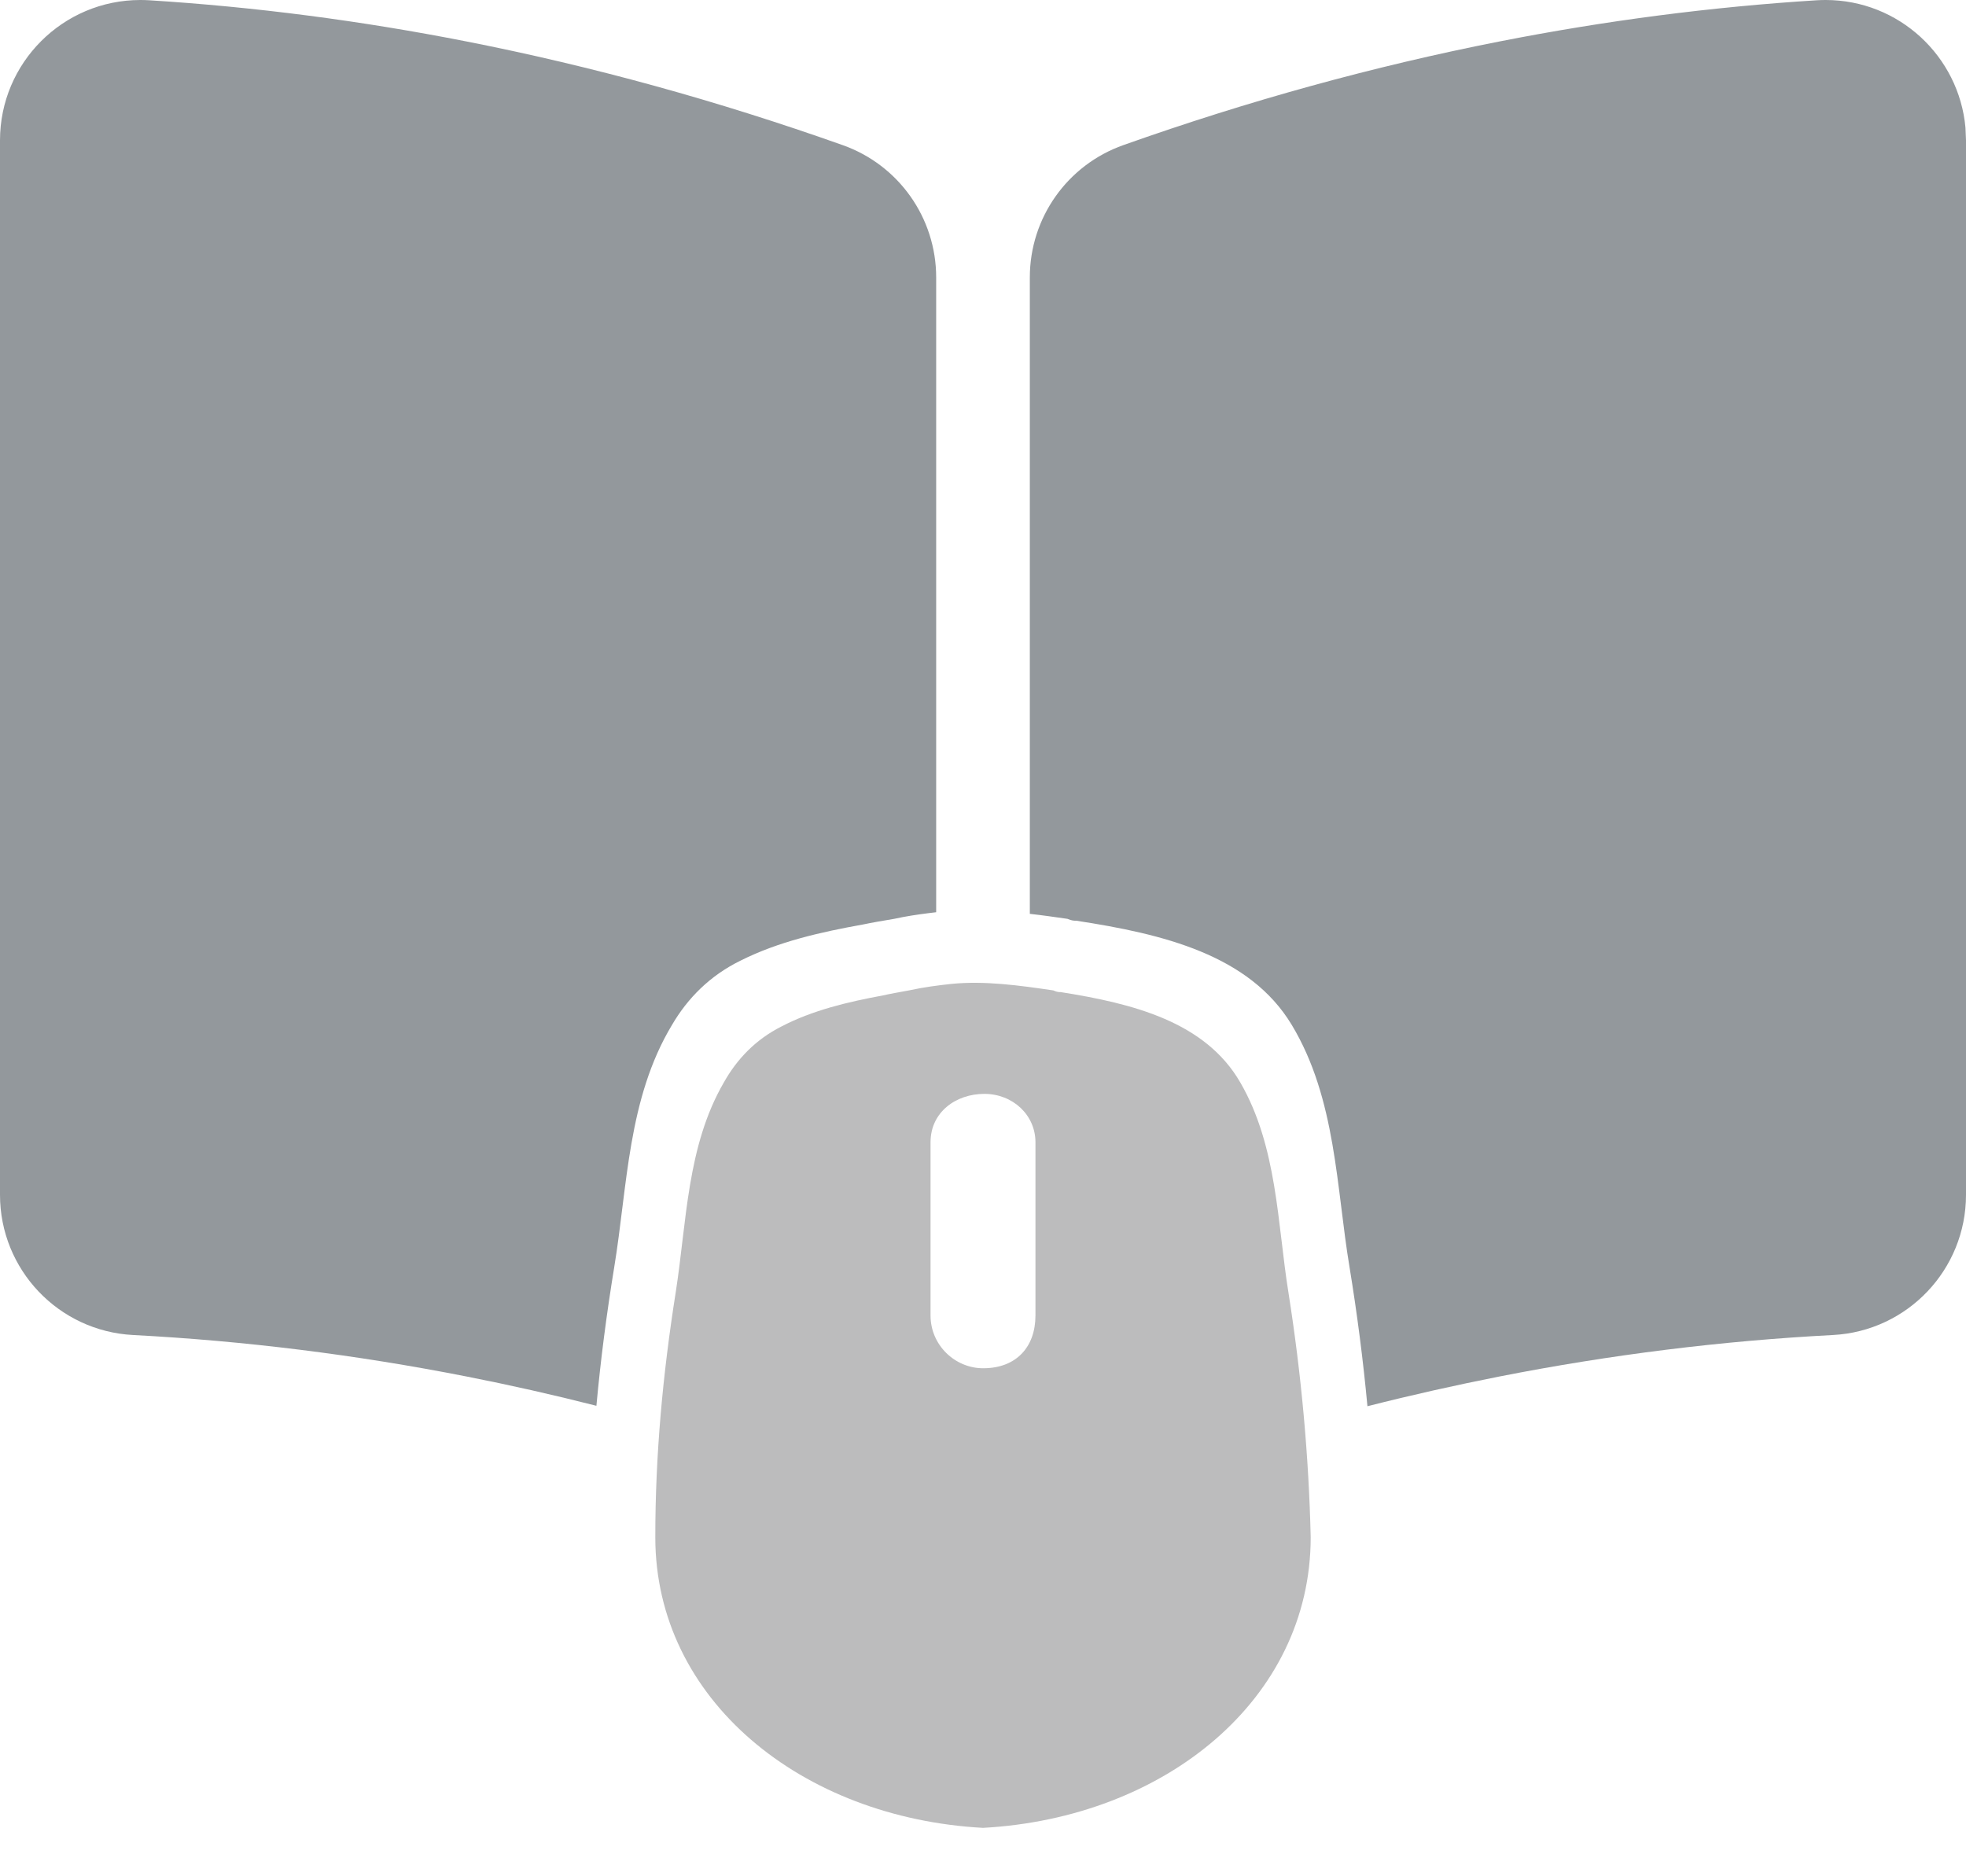
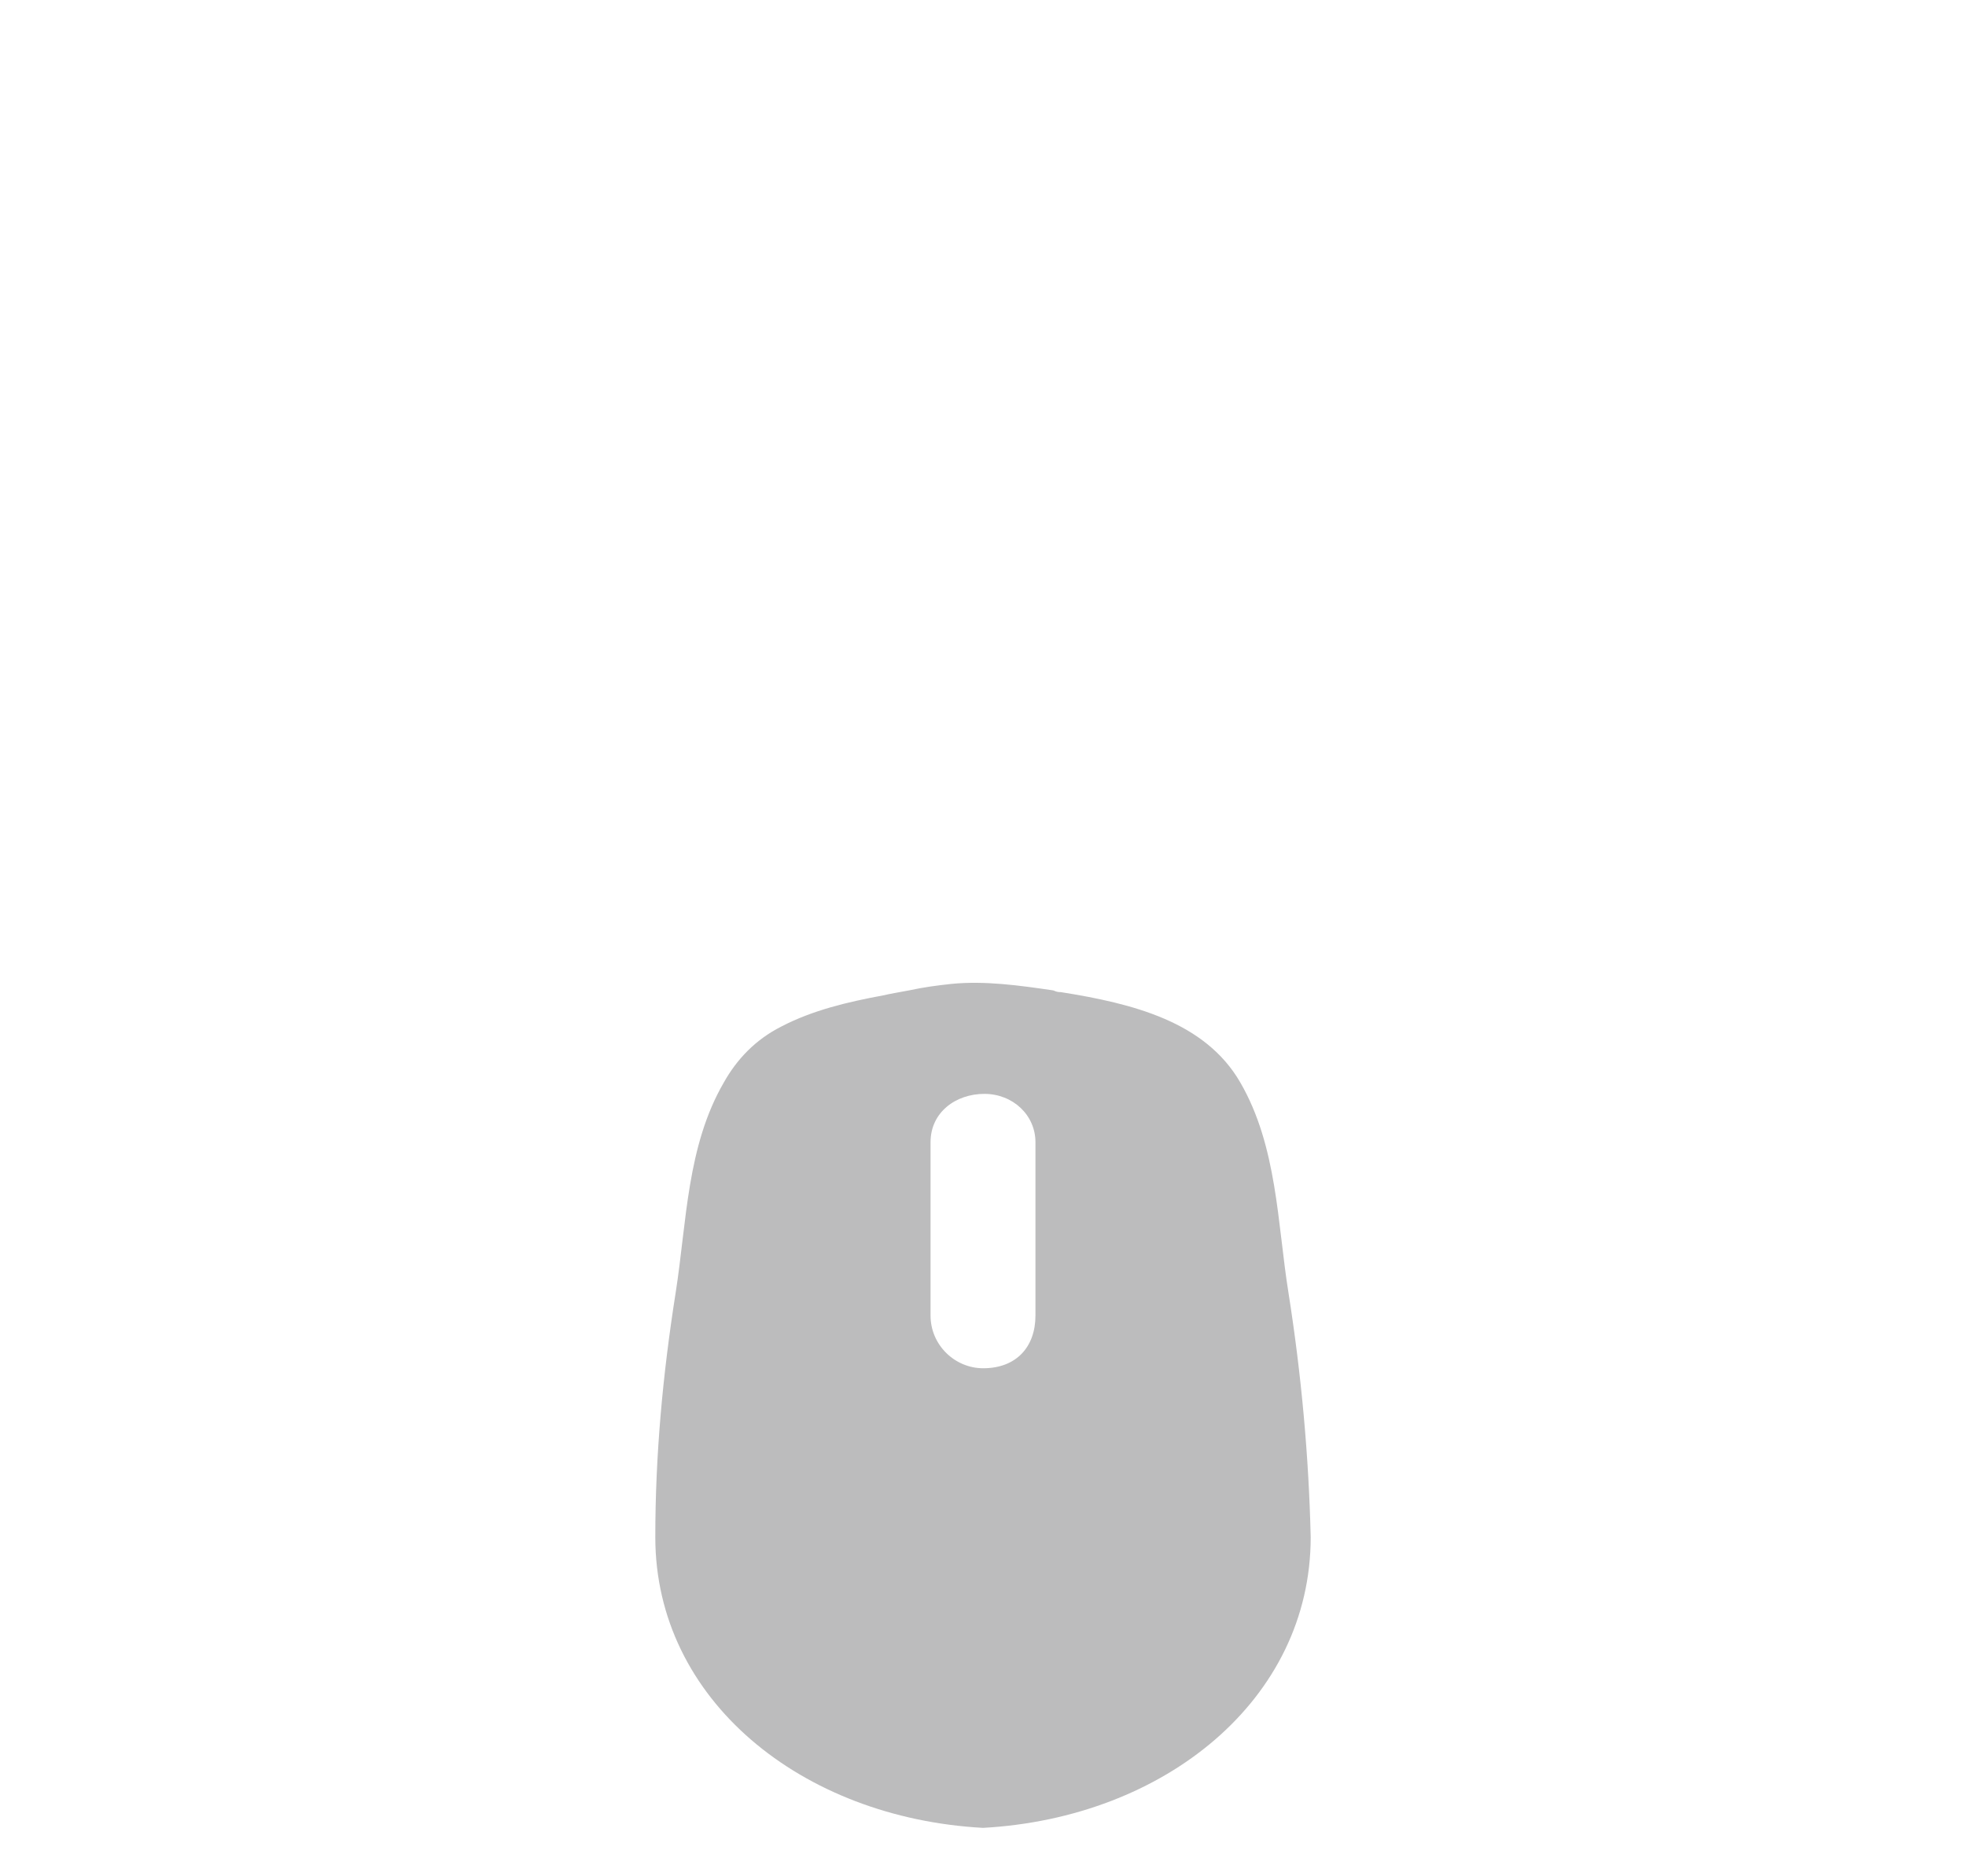
<svg xmlns="http://www.w3.org/2000/svg" width="22px" height="21px" viewBox="0 0 22 21" version="1.1">
  <title>Group 27</title>
  <desc>Created with Sketch.</desc>
  <g id="Page-1" stroke="none" stroke-width="1" fill="none" fill-rule="evenodd">
    <g id="BB-Web-Home-Products-Showcase-Without-Author-" transform="translate(-627, -206)">
      <g id="Group-16" transform="translate(215, 206)">
        <g id="Group-15" transform="translate(412, 0)">
          <g id="Group-27">
-             <path d="M20.429,2.22955068e-08 C21.248,2.22955069e-08 21.921,0.628 21.994,1.428 L22,1.571 L22,13.373 C22,14.209 21.345,14.899 20.51,14.942 C19.265,15.007 18.02,15.162 16.775,15.407 C16.285,15.504 15.793,15.614 15.302,15.739 C15.254,15.224 15.187,14.705 15.102,14.185 C14.953,13.295 14.953,12.298 14.455,11.471 C13.983,10.687 13.014,10.453 12.044,10.305 C12.019,10.305 11.994,10.305 11.945,10.284 C11.806,10.264 11.666,10.244 11.524,10.228 L11.524,3.105 C11.524,2.439 11.943,1.846 12.571,1.624 C13.972,1.127 15.373,0.741 16.775,0.465 C17.964,0.231 19.149,0.077 20.33,0.003 C20.363,0.001 20.396,2.22955068e-08 20.429,2.22955068e-08 Z M1.67,0.003 C2.851,0.077 4.036,0.231 5.225,0.465 C6.627,0.741 8.028,1.127 9.429,1.624 C10.057,1.846 10.476,2.439 10.476,3.105 L10.476,10.21 L10.385,10.221 C10.26,10.237 10.138,10.255 10.006,10.284 C9.881,10.305 9.757,10.326 9.658,10.347 C9.185,10.432 8.713,10.538 8.29,10.75 C7.942,10.92 7.694,11.174 7.52,11.471 C7.023,12.298 7.023,13.274 6.873,14.185 C6.788,14.705 6.721,15.22 6.674,15.734 C6.191,15.611 5.707,15.502 5.225,15.407 C3.98,15.162 2.735,15.007 1.49,14.942 C0.655,14.899 1.02406939e-16,14.209 0,13.373 L0,1.571 C-1.44831637e-05,0.704 0.704,2.22955072e-08 1.571,2.2295507e-08 C1.604,2.2295507e-08 1.637,0.001 1.67,0.003 Z" id="Combined-Shape" fill="#93989C" />
            <path d="M14.418,14.467 C14.294,13.695 14.294,12.831 13.879,12.115 C13.486,11.435 12.678,11.232 11.87,11.104 C11.849,11.104 11.829,11.104 11.787,11.085 C11.414,11.03 11.021,10.975 10.648,11.012 C10.482,11.03 10.337,11.049 10.171,11.085 C10.068,11.104 9.964,11.122 9.881,11.141 C9.488,11.214 9.094,11.306 8.742,11.49 C8.452,11.637 8.245,11.857 8.1,12.115 C7.685,12.831 7.685,13.677 7.561,14.467 C7.416,15.386 7.333,16.286 7.333,17.205 C7.333,19.024 8.97,20.347 11,20.458 C13.03,20.347 14.667,19.024 14.667,17.205 C14.646,16.304 14.563,15.386 14.418,14.467 Z M11.587,14.724 C11.587,15.075 11.373,15.314 11.002,15.314 C10.686,15.314 10.413,15.055 10.413,14.724 C10.413,14.375 10.413,13.119 10.413,12.784 C10.413,12.449 10.695,12.243 11.015,12.243 C11.335,12.243 11.587,12.481 11.587,12.784 C11.587,13.078 11.587,14.402 11.587,14.724 Z" id="Shape" fill="#BCBCBD" fill-rule="nonzero" />
          </g>
        </g>
      </g>
    </g>
  </g>
</svg>